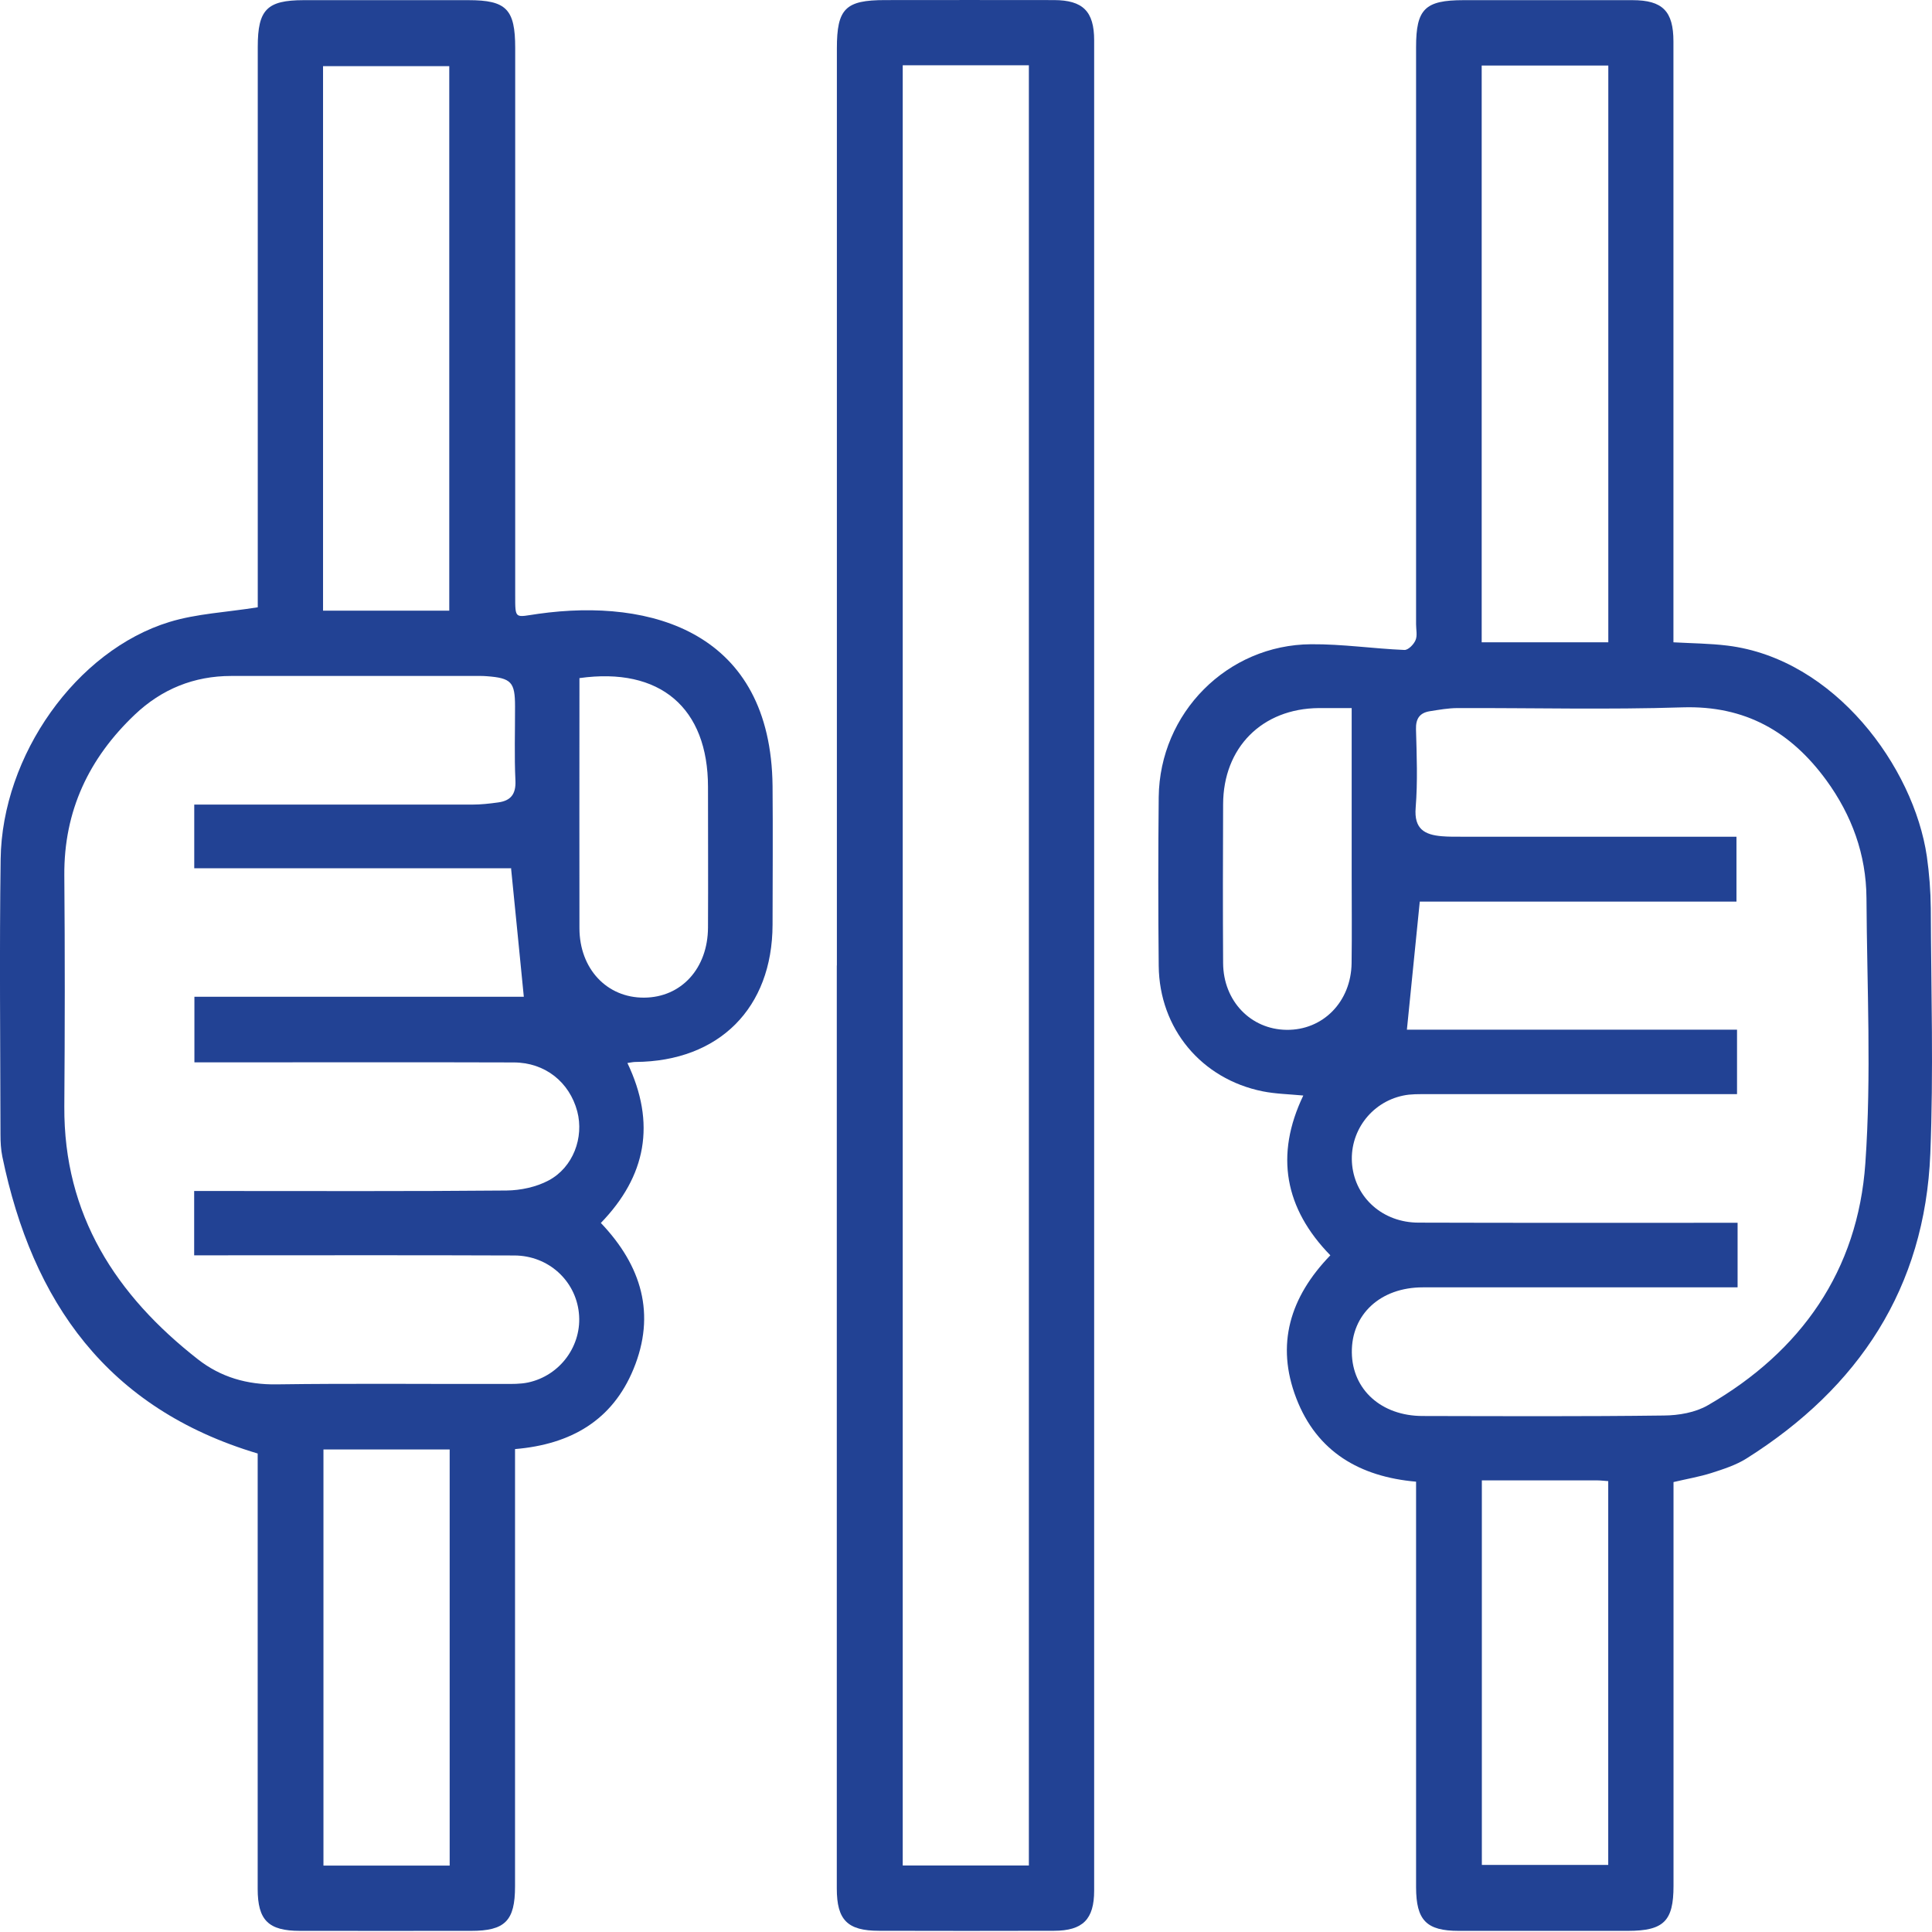
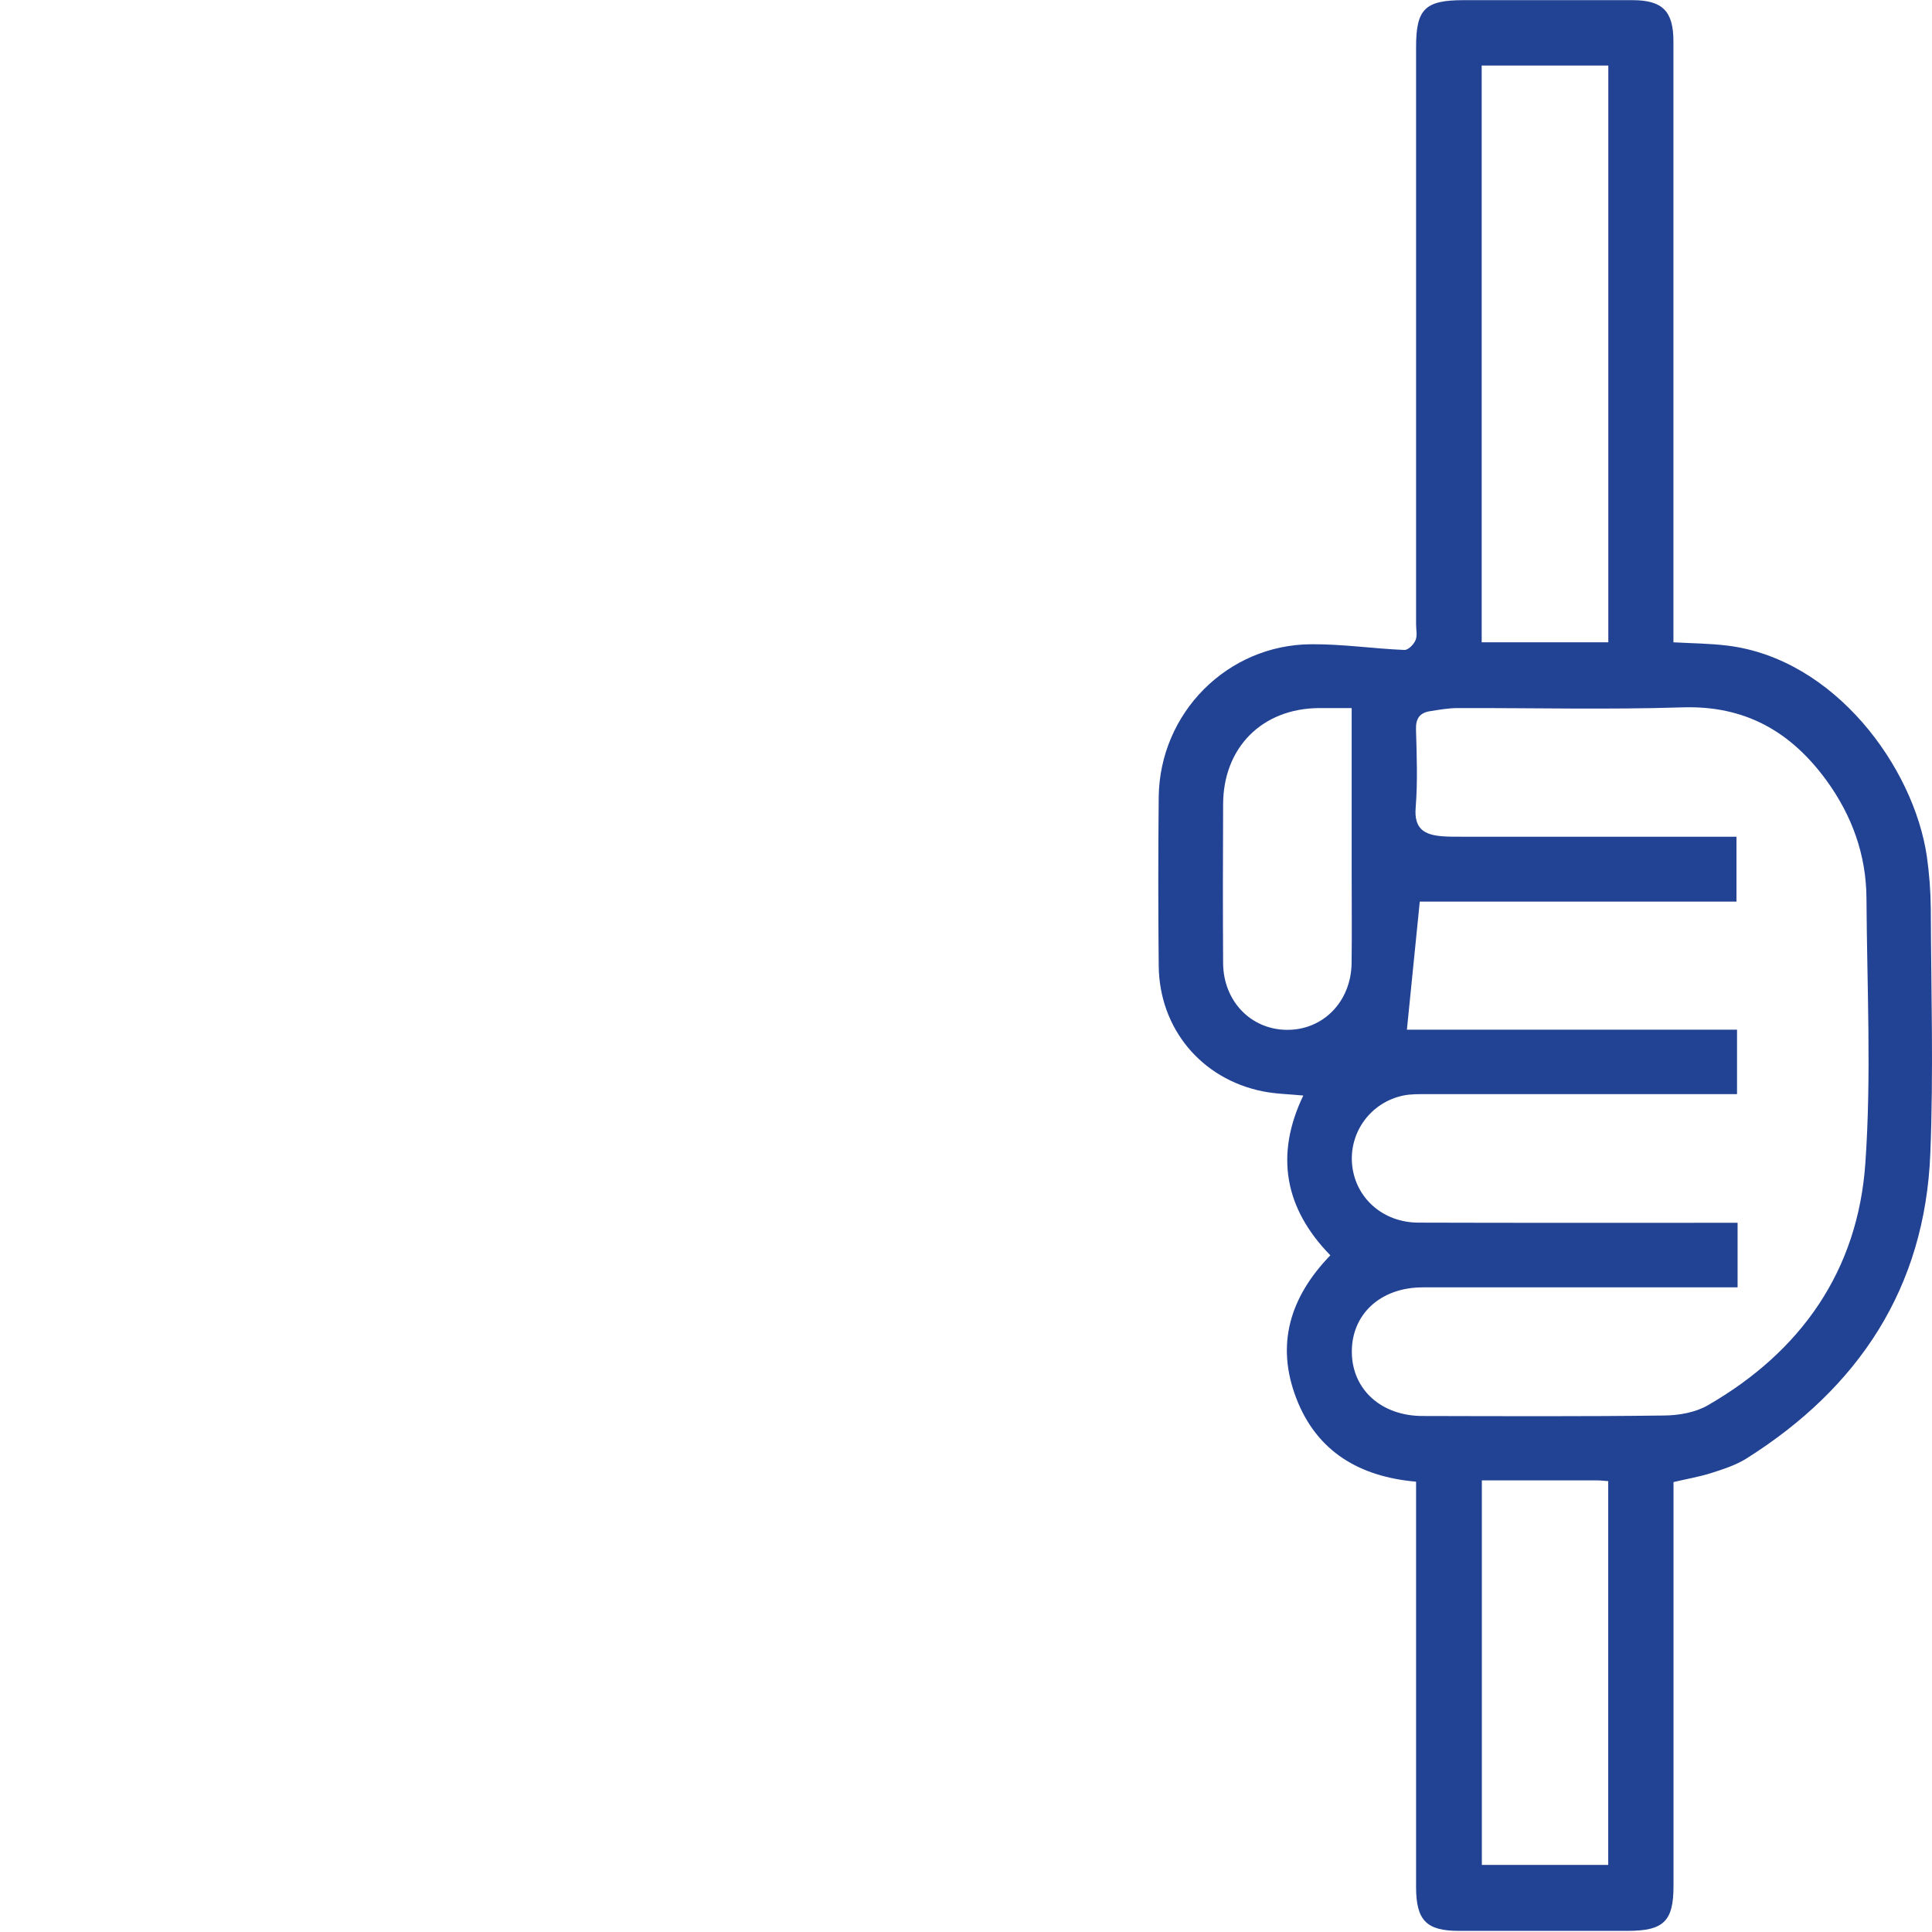
<svg xmlns="http://www.w3.org/2000/svg" width="24" height="24" viewBox="0 0 24 24" fill="none">
  <path d="M20.789 18.41V18.682C20.789 20.264 20.789 21.846 20.789 23.428C20.789 23.866 20.667 23.985 20.222 23.986C19.522 23.986 18.823 23.986 18.123 23.986C17.719 23.986 17.592 23.855 17.591 23.444C17.591 21.862 17.591 20.28 17.591 18.698V18.406C16.893 18.345 16.359 18.036 16.103 17.37C15.846 16.702 16.023 16.114 16.526 15.594C15.96 15.014 15.834 14.351 16.19 13.609C16.011 13.592 15.845 13.589 15.686 13.557C14.924 13.404 14.402 12.777 14.394 11.999C14.387 11.299 14.387 10.601 14.394 9.901C14.406 8.858 15.245 8.009 16.288 8.003C16.674 8 17.061 8.058 17.446 8.074C17.493 8.076 17.562 8.006 17.584 7.953C17.609 7.897 17.591 7.822 17.591 7.755C17.591 5.366 17.591 2.976 17.591 0.586C17.591 0.112 17.701 0.002 18.181 0.002C18.88 0.002 19.579 0.001 20.279 0.002C20.653 0.002 20.788 0.139 20.788 0.515C20.788 2.897 20.788 5.278 20.788 7.66C20.788 7.759 20.788 7.859 20.788 7.979C21.018 7.992 21.24 7.993 21.459 8.02C22.791 8.184 23.773 9.528 23.936 10.638C23.966 10.851 23.983 11.068 23.985 11.284C23.989 12.3 24.02 13.317 23.979 14.332C23.912 15.999 23.09 17.238 21.697 18.117C21.565 18.2 21.41 18.25 21.26 18.298C21.112 18.345 20.957 18.371 20.788 18.411L20.789 18.41ZM21.583 15.992C21.474 15.992 21.384 15.992 21.295 15.992C20.088 15.992 18.881 15.991 17.674 15.992C17.149 15.992 16.787 16.327 16.793 16.801C16.798 17.262 17.159 17.589 17.671 17.59C18.671 17.592 19.669 17.597 20.668 17.584C20.853 17.583 21.061 17.547 21.217 17.456C22.375 16.788 23.079 15.784 23.172 14.451C23.249 13.357 23.192 12.254 23.186 11.155C23.182 10.615 23.005 10.129 22.687 9.692C22.245 9.088 21.679 8.763 20.903 8.787C19.972 8.817 19.039 8.793 18.107 8.796C17.992 8.796 17.877 8.817 17.762 8.835C17.638 8.855 17.586 8.925 17.59 9.06C17.599 9.384 17.612 9.71 17.586 10.032C17.564 10.296 17.694 10.37 17.911 10.388C17.994 10.395 18.077 10.394 18.161 10.394C19.21 10.394 20.258 10.394 21.307 10.394C21.395 10.394 21.484 10.394 21.571 10.394V11.2H17.637C17.583 11.732 17.532 12.244 17.477 12.791H21.578V13.592H21.298C20.107 13.592 18.918 13.592 17.727 13.592C17.627 13.592 17.525 13.589 17.429 13.61C17.025 13.695 16.755 14.07 16.797 14.474C16.84 14.884 17.181 15.188 17.622 15.188C18.853 15.192 20.086 15.19 21.317 15.19C21.404 15.19 21.492 15.19 21.585 15.19V15.99L21.583 15.992ZM19.979 0.814H18.406V7.979H19.979V0.814ZM18.408 18.39V23.167H19.978V18.399C19.926 18.396 19.887 18.39 19.847 18.39C19.373 18.39 18.9 18.39 18.408 18.39ZM16.792 8.796C16.63 8.796 16.506 8.796 16.382 8.796C15.678 8.802 15.195 9.286 15.194 9.993C15.191 10.65 15.19 11.308 15.194 11.965C15.197 12.435 15.537 12.787 15.98 12.793C16.433 12.8 16.784 12.445 16.79 11.964C16.795 11.598 16.791 11.232 16.791 10.867C16.791 10.187 16.791 9.506 16.791 8.797L16.792 8.796Z" fill="#224294" />
-   <path d="M7.793 13.203C8.153 13.956 8.026 14.611 7.464 15.192C7.97 15.723 8.151 16.325 7.869 17.008C7.609 17.639 7.099 17.942 6.398 18.001V18.264C6.398 19.987 6.398 21.711 6.398 23.434C6.398 23.861 6.274 23.986 5.851 23.986C5.143 23.986 4.436 23.987 3.728 23.986C3.334 23.986 3.201 23.854 3.201 23.464C3.201 21.741 3.201 20.017 3.201 18.294C3.201 18.203 3.201 18.112 3.201 18.056C1.331 17.498 0.402 16.172 0.029 14.368C0.011 14.279 0.006 14.186 0.006 14.095C0.004 12.954 -0.008 11.813 0.008 10.673C0.025 9.382 0.95 8.079 2.106 7.726C2.443 7.623 2.806 7.607 3.202 7.544V7.301C3.202 5.061 3.202 2.822 3.202 0.582C3.202 0.119 3.316 0.003 3.771 0.002C4.453 0.002 5.136 0.002 5.819 0.002C6.29 0.002 6.4 0.114 6.4 0.596C6.4 2.86 6.4 5.124 6.4 7.39C6.4 7.705 6.395 7.666 6.688 7.625C8.097 7.427 9.577 7.854 9.597 9.764C9.602 10.338 9.598 10.913 9.597 11.488C9.594 12.523 8.933 13.184 7.895 13.192C7.87 13.192 7.846 13.197 7.794 13.205L7.793 13.203ZM6.352 10.786H2.413V9.995C2.515 9.995 2.604 9.995 2.693 9.995C3.751 9.995 4.809 9.995 5.866 9.995C5.973 9.995 6.081 9.983 6.189 9.968C6.343 9.947 6.41 9.867 6.403 9.699C6.388 9.391 6.399 9.082 6.398 8.775C6.398 8.473 6.352 8.423 6.046 8.4C5.996 8.396 5.946 8.397 5.896 8.397C4.889 8.397 3.881 8.397 2.873 8.397C2.409 8.397 2.008 8.561 1.675 8.877C1.105 9.418 0.793 10.073 0.799 10.873C0.807 11.831 0.806 12.788 0.799 13.746C0.791 15.092 1.44 16.09 2.46 16.887C2.742 17.107 3.069 17.203 3.439 17.197C4.38 17.184 5.321 17.194 6.261 17.192C6.361 17.192 6.463 17.194 6.559 17.174C6.962 17.088 7.234 16.71 7.191 16.309C7.149 15.908 6.813 15.598 6.391 15.596C5.15 15.591 3.91 15.594 2.668 15.594C2.581 15.594 2.494 15.594 2.412 15.594V14.795H2.695C3.894 14.795 5.094 14.8 6.293 14.789C6.468 14.787 6.661 14.746 6.815 14.664C7.121 14.501 7.256 14.13 7.171 13.806C7.074 13.442 6.771 13.199 6.383 13.198C5.15 13.194 3.918 13.197 2.685 13.197C2.596 13.197 2.507 13.197 2.415 13.197V12.382H6.507C6.454 11.85 6.405 11.343 6.349 10.79L6.352 10.786ZM5.581 7.586V0.822H4.013V7.586H5.581ZM5.586 23.175V18.006H4.018V23.175H5.586ZM7.198 8.423C7.198 8.483 7.198 8.548 7.198 8.612C7.198 9.585 7.196 10.558 7.198 11.531C7.199 12.035 7.539 12.396 8.001 12.393C8.463 12.391 8.793 12.03 8.795 11.522C8.798 10.94 8.795 10.358 8.795 9.776C8.795 8.794 8.201 8.282 7.196 8.424L7.198 8.423Z" fill="#224294" />
-   <path d="M10.396 11.994C10.396 8.196 10.396 4.399 10.396 0.601C10.396 0.107 10.502 0.001 10.995 0.001C11.695 0.001 12.394 -0.001 13.093 0.001C13.452 0.002 13.592 0.141 13.592 0.5C13.592 8.162 13.592 15.824 13.592 23.485C13.592 23.843 13.451 23.984 13.093 23.985C12.369 23.987 11.644 23.987 10.92 23.985C10.528 23.985 10.395 23.852 10.395 23.46C10.395 19.637 10.395 15.816 10.395 11.993L10.396 11.994ZM11.214 0.811V23.174H12.781V0.811H11.214Z" fill="#224294" />
</svg>